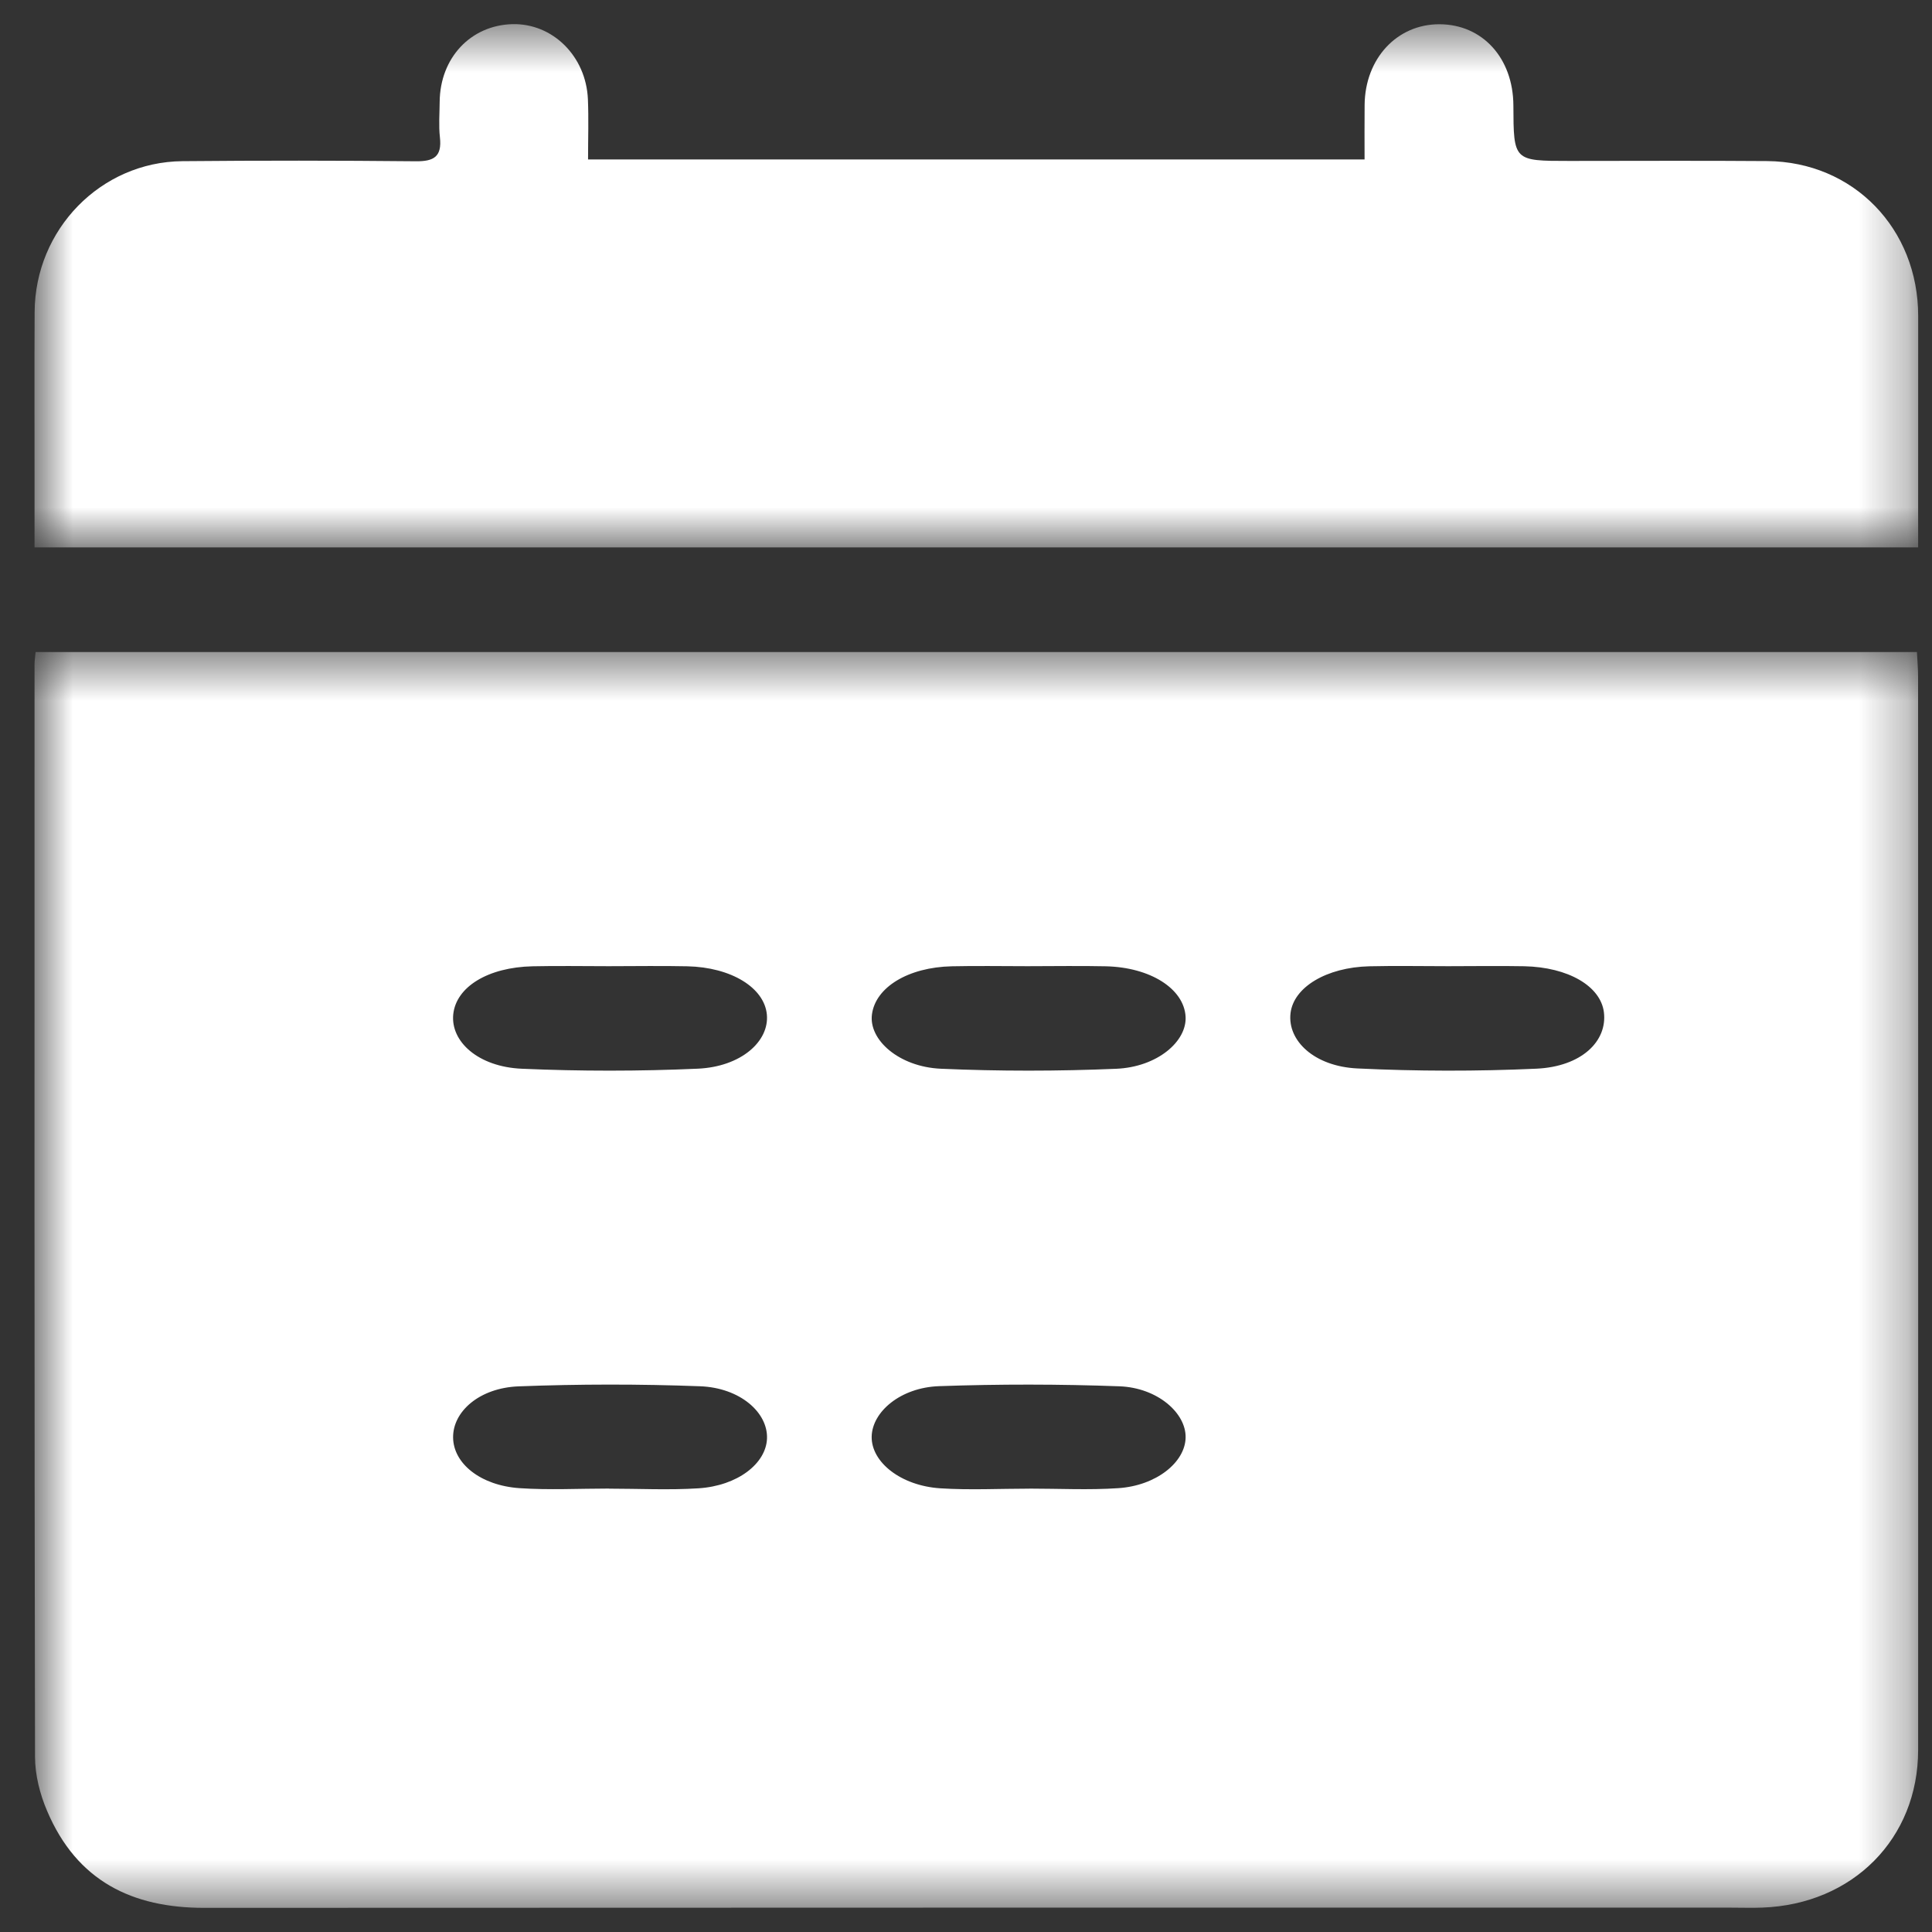
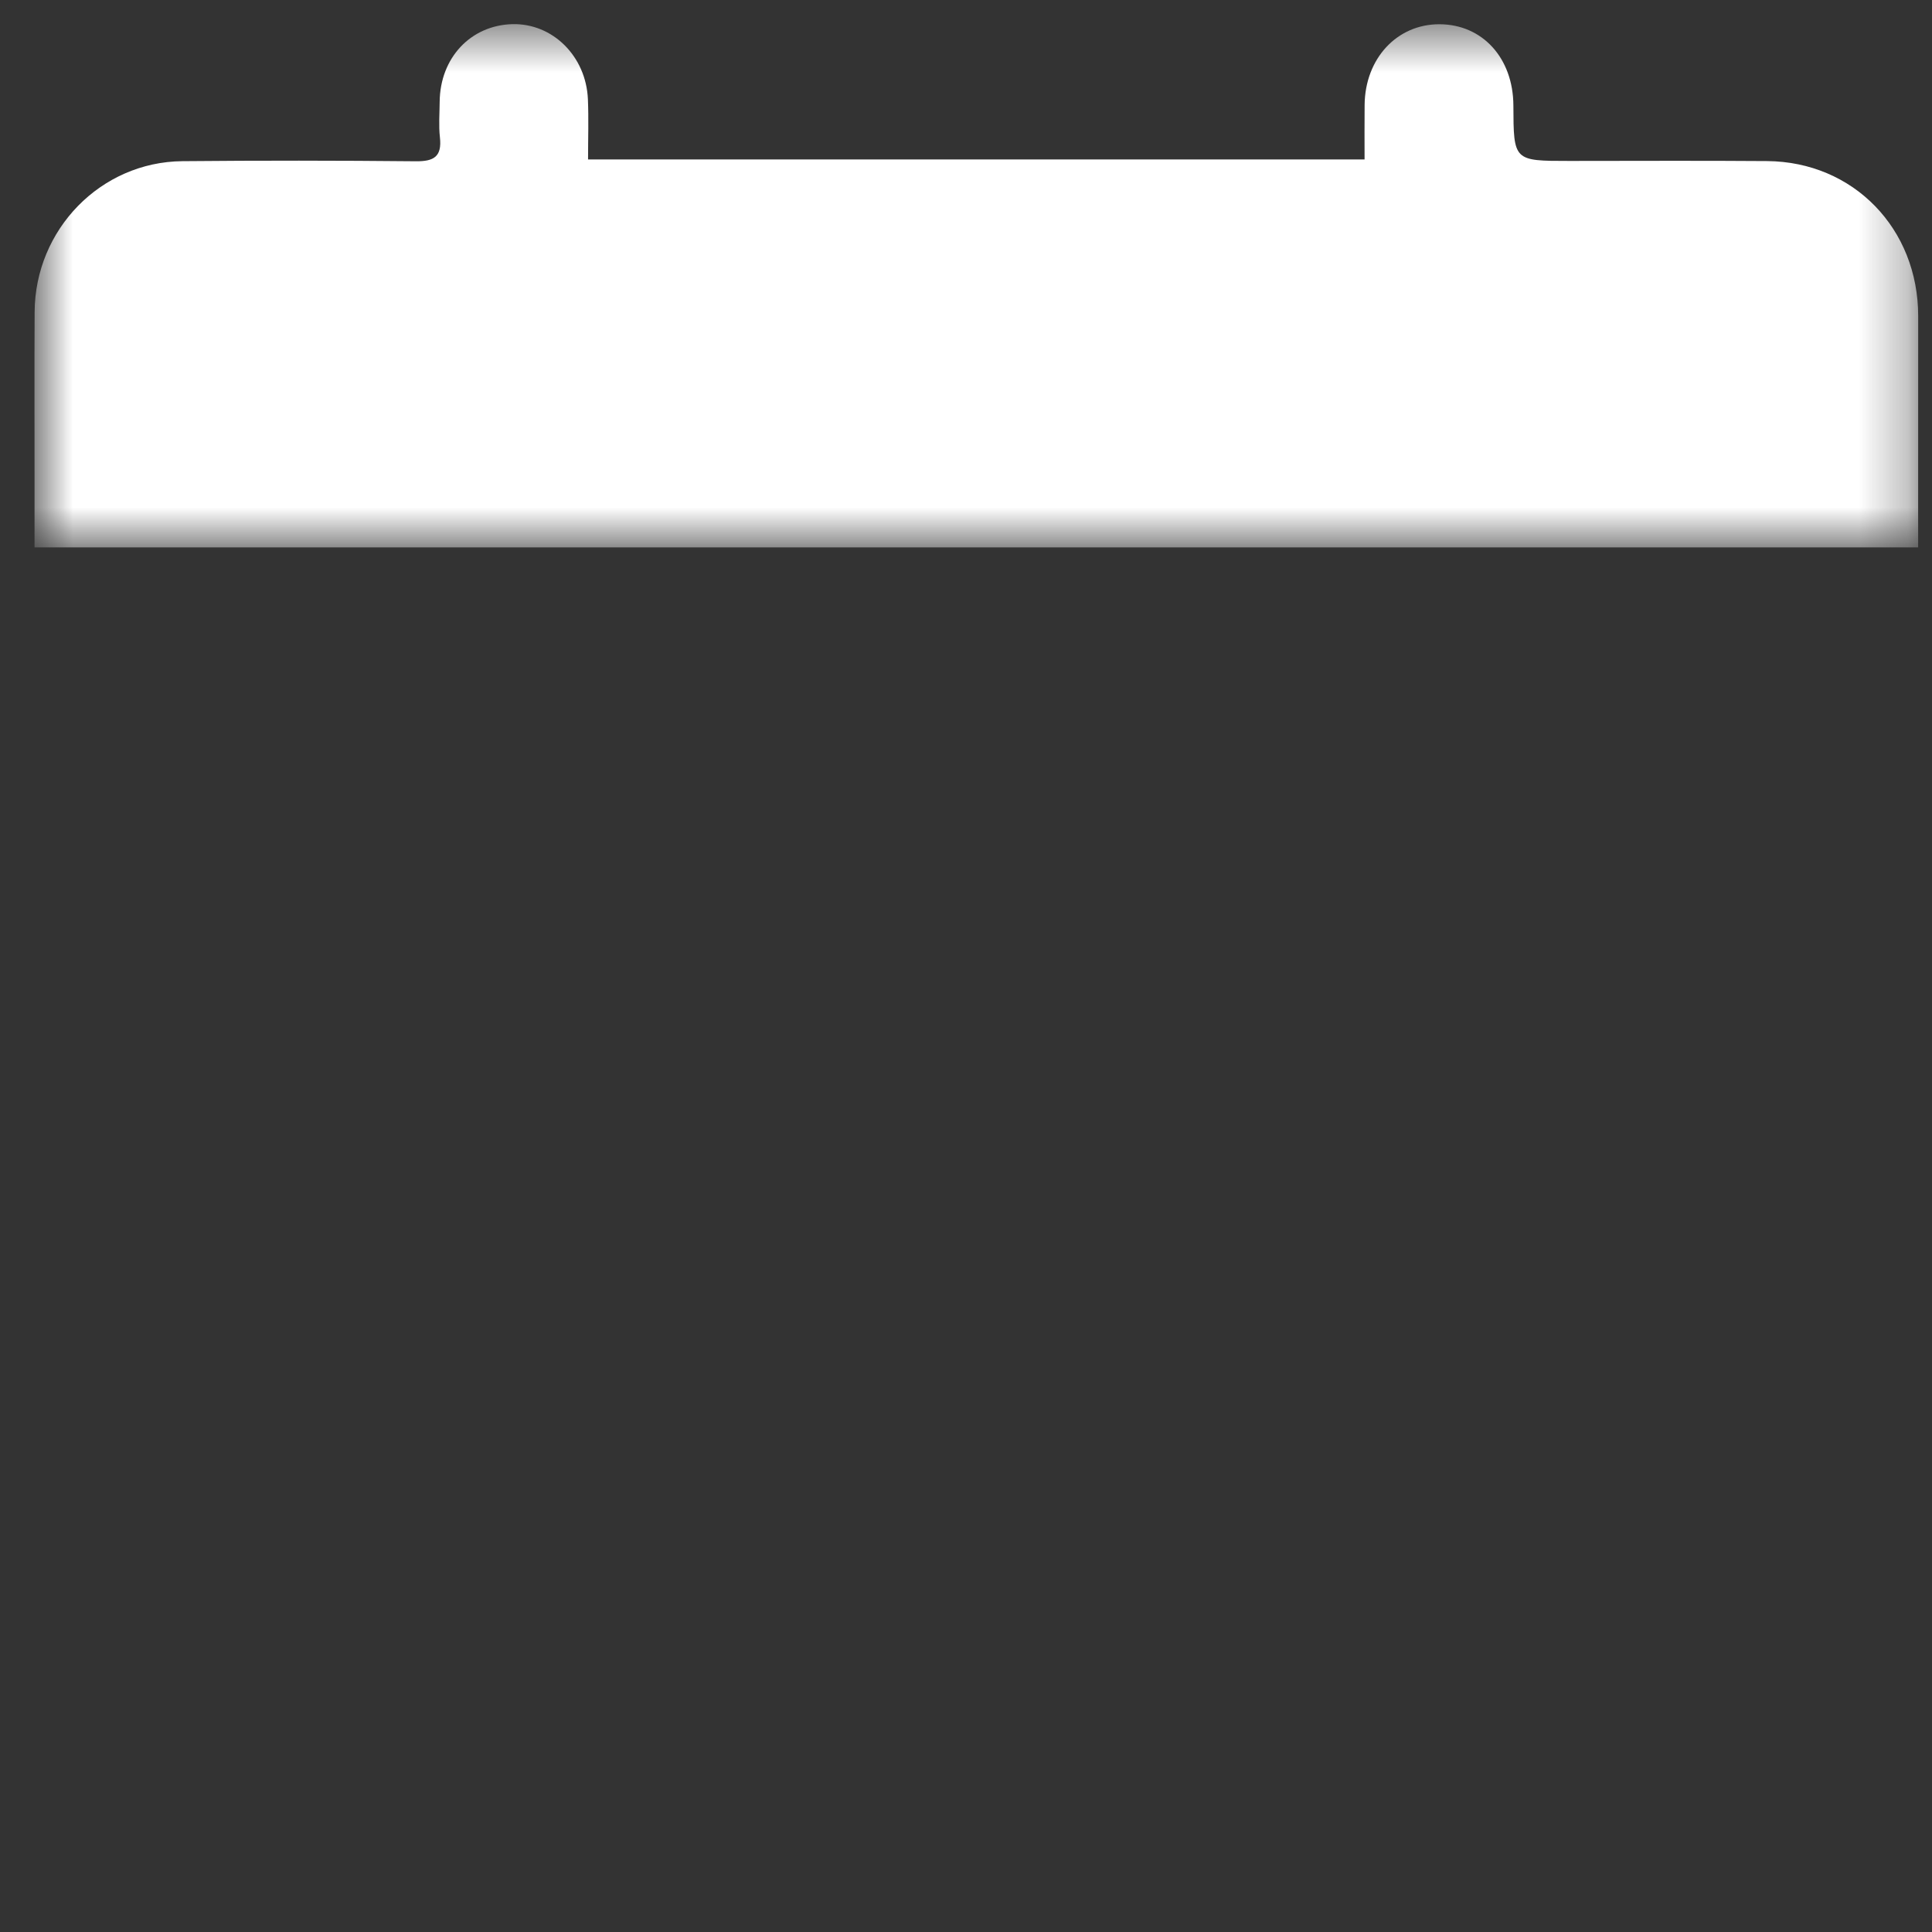
<svg xmlns="http://www.w3.org/2000/svg" width="40" height="40" viewBox="0 0 40 40" fill="none">
  <rect x="0" y="0" width="40" height="40" fill="#333333" stroke="none" />
  <mask id="mask0_63_12" style="mask-type:luminance" maskUnits="userSpaceOnUse" x="0" y="13" width="40" height="27">
    <path fill-rule="evenodd" clip-rule="evenodd" d="M0.714 13.5H39.714V39.5H0.714V13.5Z" fill="white" />
  </mask>
  <g mask="url(#mask0_63_12)">
-     <path fill-rule="evenodd" clip-rule="evenodd" d="M29.982 20.004C29.437 20.004 28.893 19.993 28.349 20.006C27.461 20.028 26.782 20.44 26.719 20.977C26.652 21.546 27.21 22.078 28.103 22.121C29.334 22.18 30.58 22.182 31.81 22.126C32.74 22.083 33.282 21.56 33.207 20.956C33.138 20.416 32.468 20.024 31.557 20.005C31.033 19.995 30.507 20.004 29.982 20.004M12.601 20.004C12.076 20.004 11.551 19.994 11.027 20.006C10.103 20.026 9.443 20.432 9.384 21.001C9.327 21.565 9.901 22.087 10.801 22.127C12.012 22.18 13.236 22.18 14.446 22.126C15.342 22.086 15.93 21.56 15.877 21.004C15.824 20.448 15.139 20.026 14.23 20.006C13.688 19.994 13.143 20.004 12.601 20.004M21.273 20.004C20.75 20.004 20.227 19.994 19.706 20.006C18.803 20.026 18.127 20.44 18.053 21.001C17.982 21.527 18.611 22.088 19.478 22.127C20.685 22.18 21.903 22.179 23.108 22.128C23.959 22.093 24.58 21.56 24.546 21.042C24.508 20.469 23.817 20.027 22.895 20.006C22.355 19.994 21.814 20.004 21.273 20.004M12.61 30.819C12.61 30.82 12.61 30.821 12.61 30.821C13.227 30.821 13.848 30.853 14.46 30.814C15.27 30.762 15.86 30.303 15.88 29.783C15.9 29.244 15.321 28.731 14.492 28.701C13.244 28.654 11.985 28.655 10.737 28.703C9.925 28.734 9.375 29.225 9.381 29.761C9.385 30.298 9.946 30.756 10.759 30.811C11.37 30.852 11.992 30.819 12.61 30.819M21.31 30.821C21.31 30.821 21.311 30.82 21.311 30.82C21.925 30.82 22.544 30.852 23.152 30.811C23.939 30.759 24.538 30.276 24.547 29.762C24.556 29.253 23.963 28.732 23.18 28.702C21.937 28.656 20.685 28.655 19.442 28.699C18.646 28.727 18.057 29.228 18.047 29.744C18.038 30.271 18.649 30.761 19.469 30.814C20.077 30.853 20.696 30.821 21.31 30.821M0.737 13.5H39.688C39.698 13.684 39.712 13.848 39.712 14.012C39.714 21.419 39.715 28.826 39.713 36.234C39.712 38.065 38.361 39.427 36.485 39.495C36.274 39.503 36.062 39.496 35.851 39.496C25.309 39.496 14.767 39.494 4.226 39.5C2.742 39.501 1.593 38.949 0.975 37.493C0.827 37.148 0.726 36.75 0.725 36.376C0.71 28.834 0.714 21.292 0.715 13.75C0.715 13.684 0.726 13.618 0.737 13.5" fill="white" />
-   </g>
+     </g>
  <mask id="mask1_63_12" style="mask-type:luminance" maskUnits="userSpaceOnUse" x="0" y="0" width="40" height="12">
    <path fill-rule="evenodd" clip-rule="evenodd" d="M0.714 0.5H39.714V11.333H0.714V0.5Z" fill="white" />
  </mask>
  <g mask="url(#mask1_63_12)">
    <path fill-rule="evenodd" clip-rule="evenodd" d="M12.175 3.301H28.252C28.252 2.913 28.249 2.543 28.253 2.172C28.262 1.21 28.925 0.498 29.804 0.502C30.694 0.505 31.328 1.203 31.333 2.183C31.337 3.332 31.337 3.332 32.488 3.332C33.855 3.332 35.221 3.324 36.588 3.335C38.373 3.35 39.714 4.733 39.714 6.543C39.714 7.955 39.714 9.366 39.713 10.777V11.333H0.715V9.761C0.715 8.661 0.711 7.561 0.717 6.462C0.724 4.752 2.084 3.353 3.775 3.337C5.386 3.322 6.997 3.323 8.607 3.339C8.982 3.343 9.153 3.245 9.108 2.843C9.081 2.6 9.101 2.352 9.103 2.106C9.112 1.198 9.743 0.524 10.606 0.5C11.439 0.478 12.134 1.161 12.172 2.056C12.189 2.46 12.175 2.865 12.175 3.301" fill="white" />
  </g>
</svg>